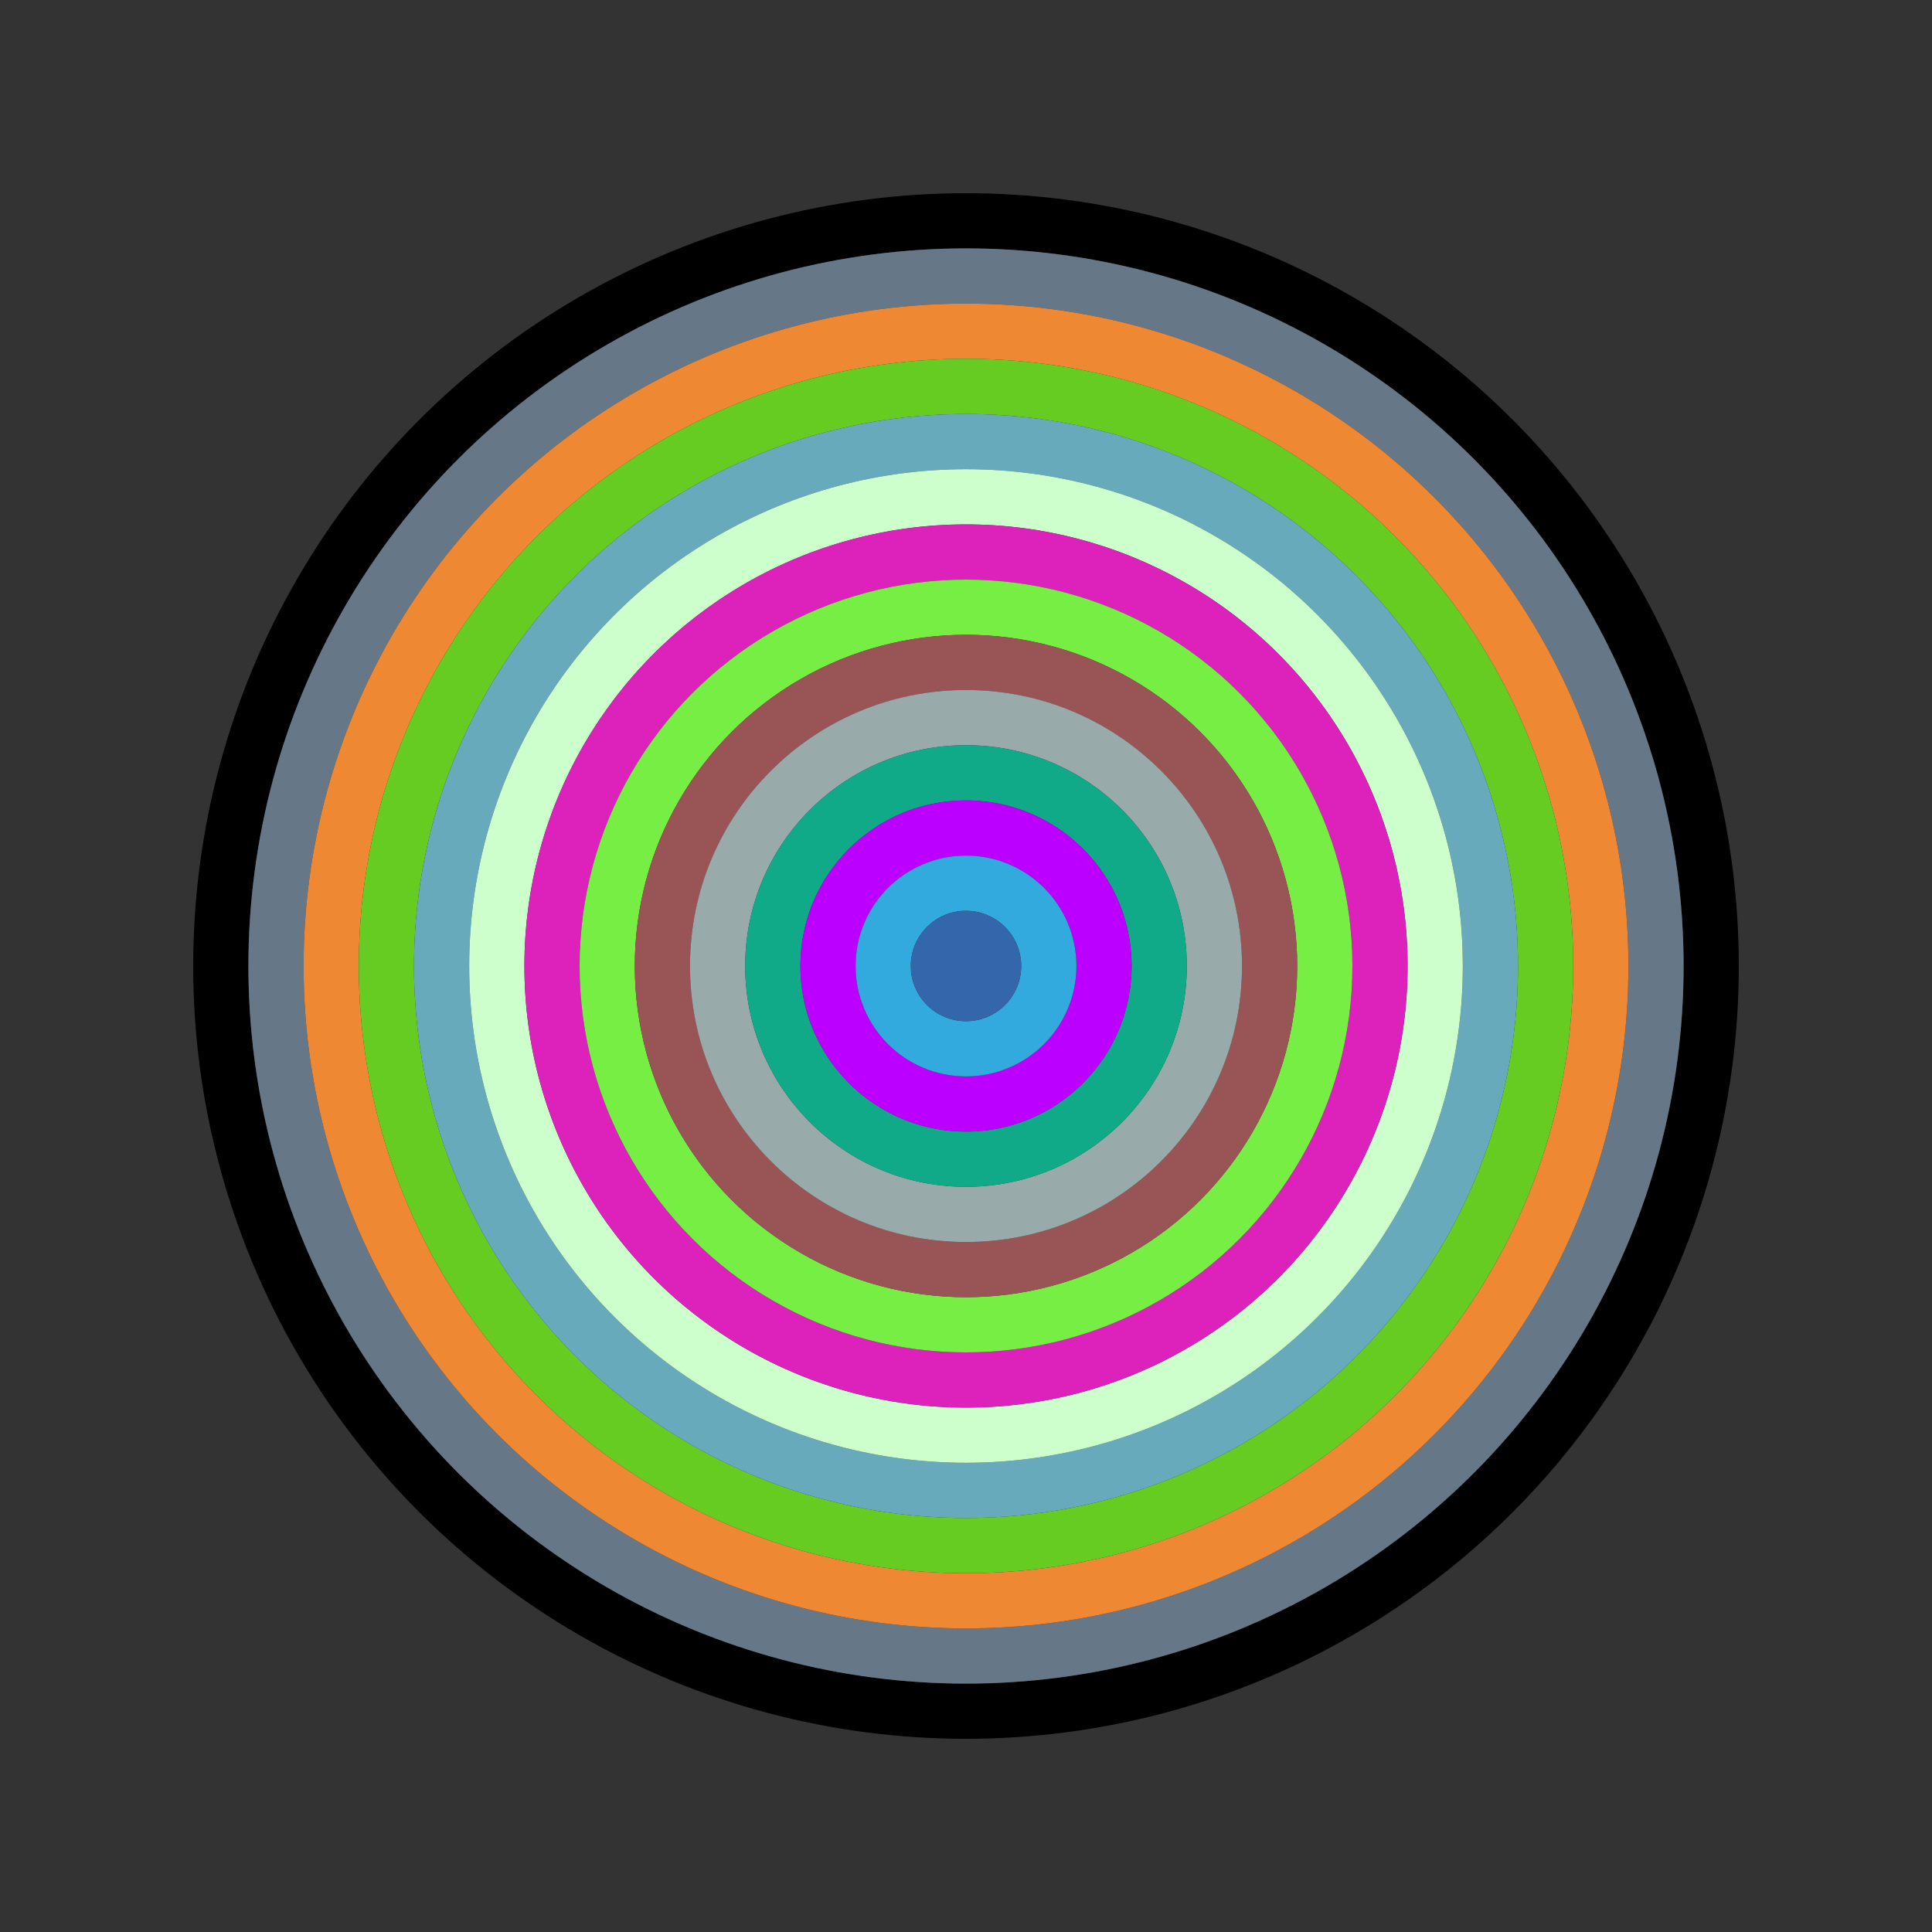
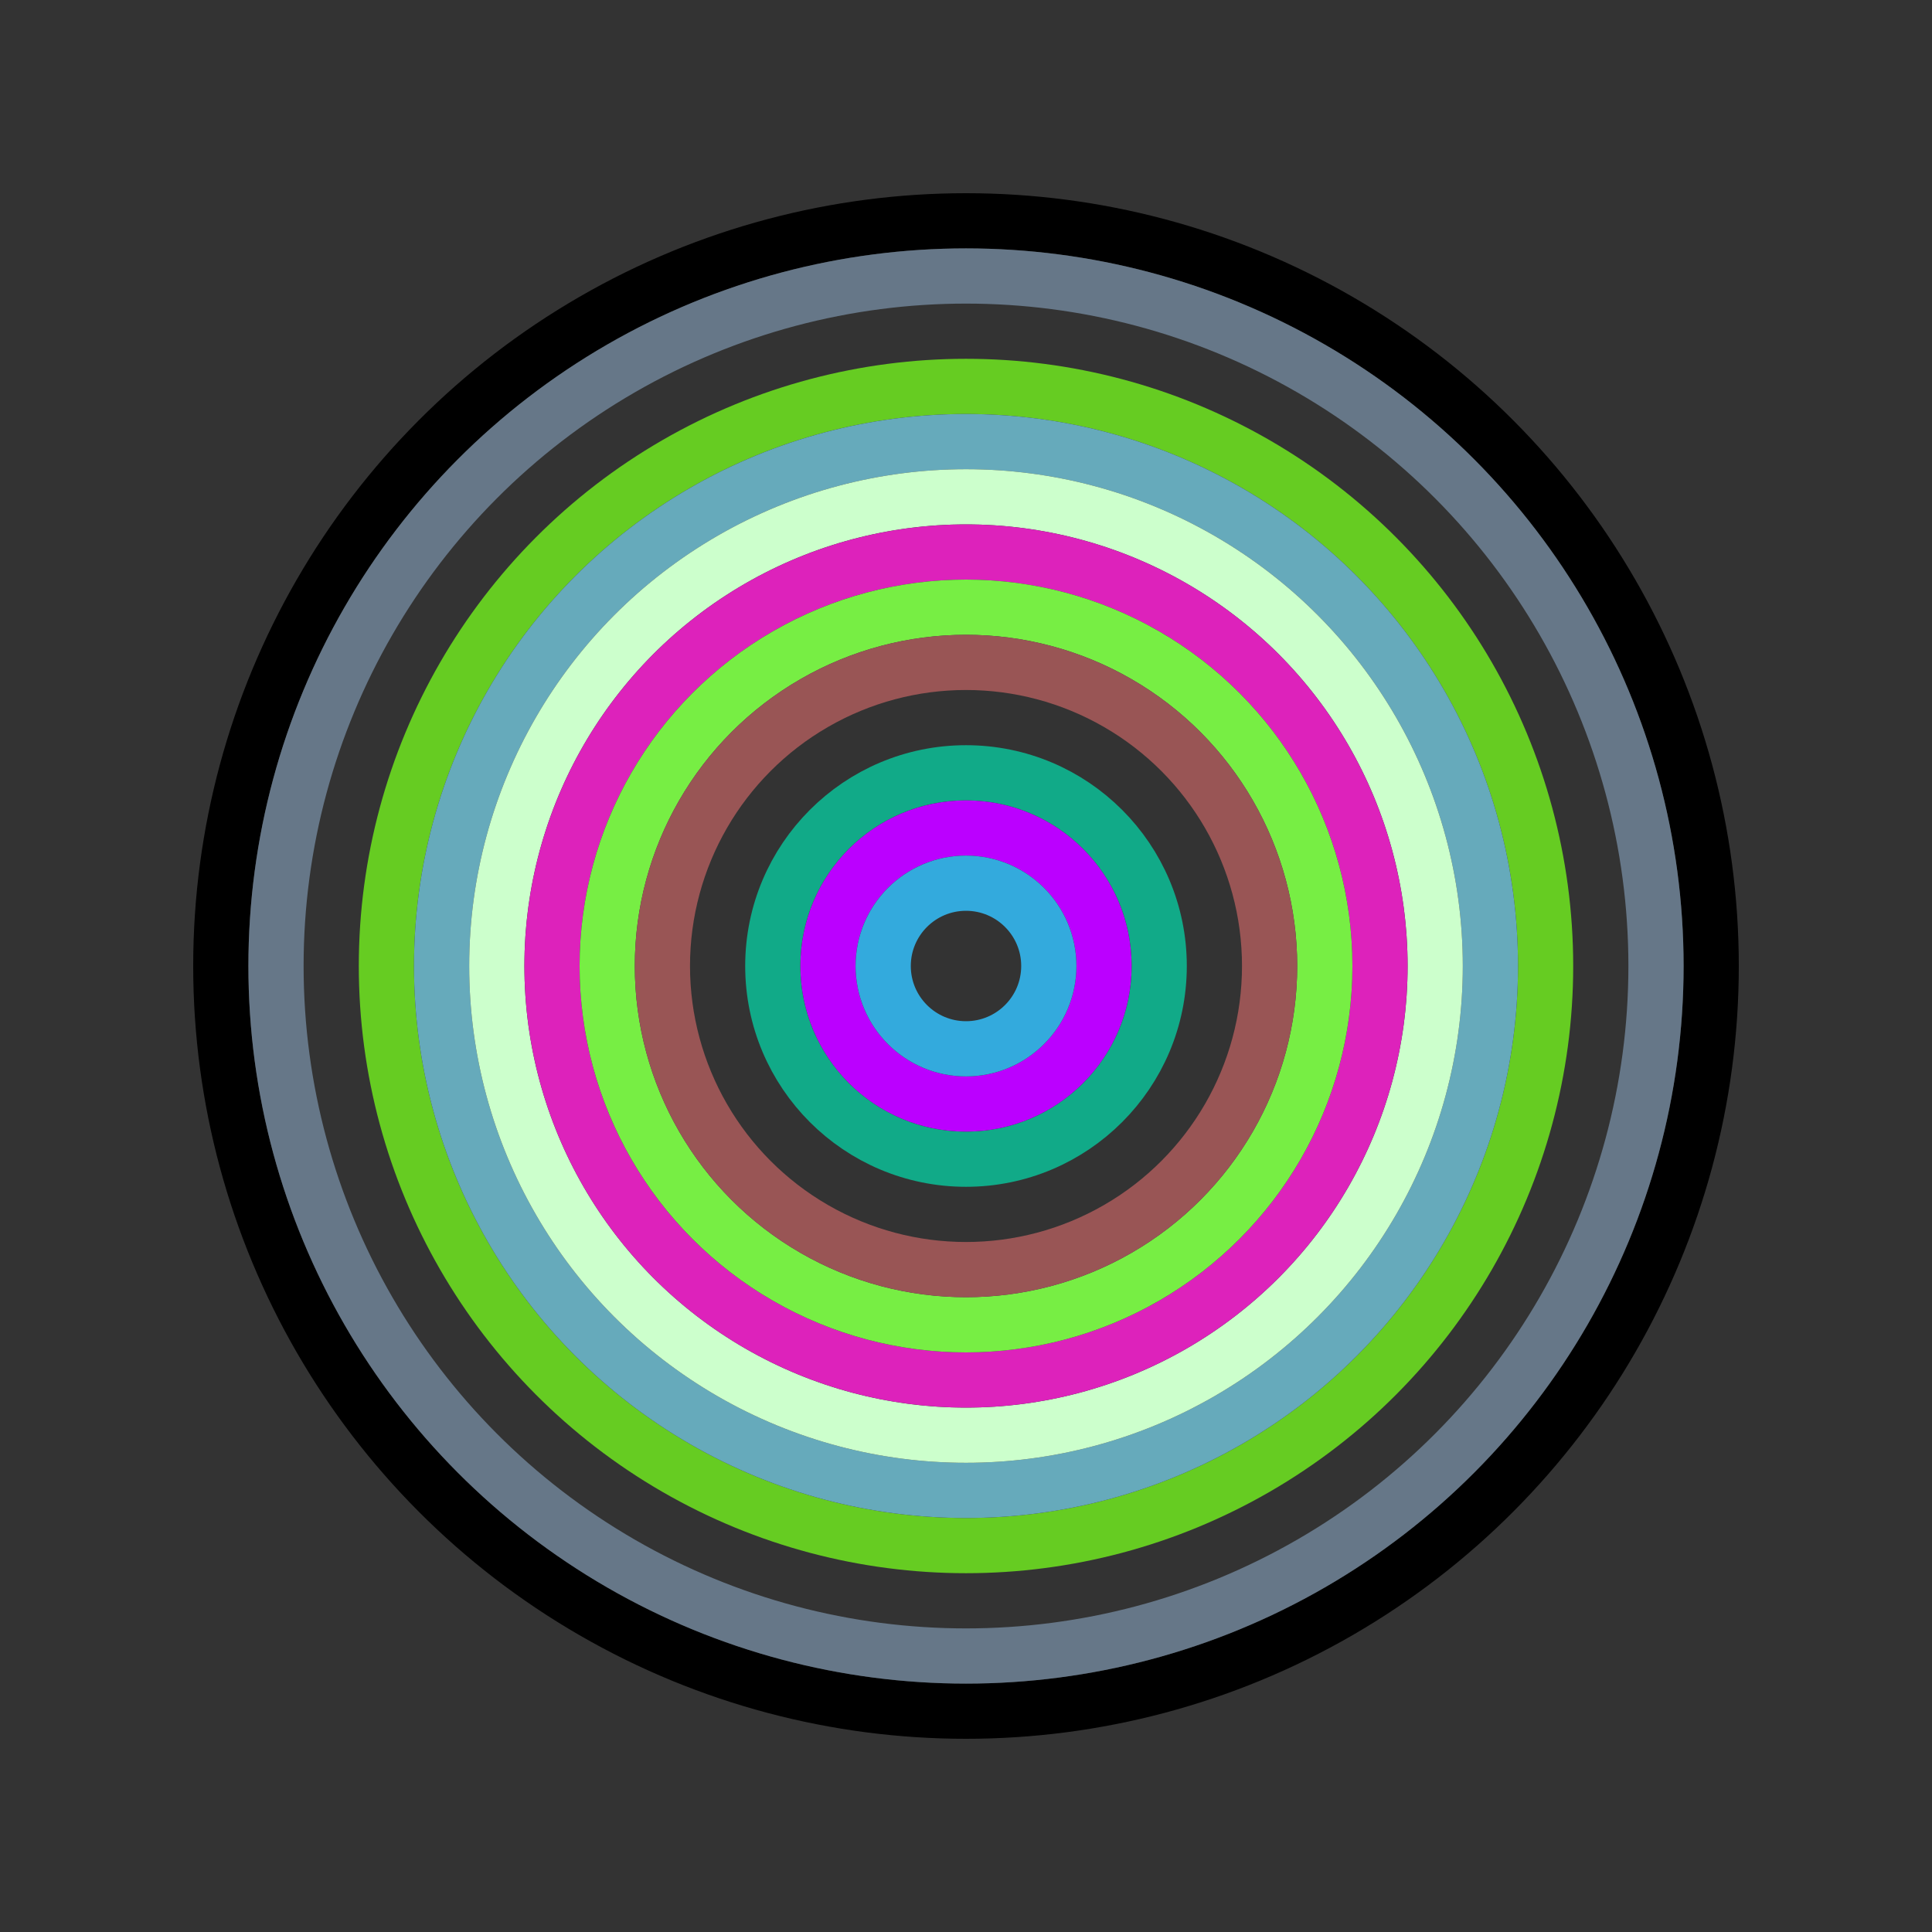
<svg xmlns="http://www.w3.org/2000/svg" id="0x0678e836C26AbcFcd2b7e49559aA1a8B0f3ad36A" viewBox="0 0 700 700">
  <rect x="0" y="0" width="700" height="700" fill="#333333" stroke="none" />
  <style>.a{stroke-width:20;}</style>
  <g class="a" fill="none">
    <circle cx="350" cy="350" r="270" stroke="#000" />
    <circle cx="350" cy="350" r="250" stroke="#678" />
-     <circle cx="350" cy="350" r="230" stroke="#e83" />
    <circle cx="350" cy="350" r="210" stroke="#6C2" />
    <circle cx="350" cy="350" r="190" stroke="#6Ab" />
    <circle cx="350" cy="350" r="170" stroke="#cFc" />
    <circle cx="350" cy="350" r="150" stroke="#d2b" />
    <circle cx="350" cy="350" r="130" stroke="#7e4" />
    <circle cx="350" cy="350" r="110" stroke="#955" />
-     <circle cx="350" cy="350" r="90" stroke="#9aA" />
    <circle cx="350" cy="350" r="70" stroke="#1a8" />
    <circle cx="350" cy="350" r="50" stroke="#B0f" />
    <circle cx="350" cy="350" r="30" stroke="#3ad" />
-     <circle cx="350" cy="350" r="10" stroke="#36A" />
  </g>
</svg>